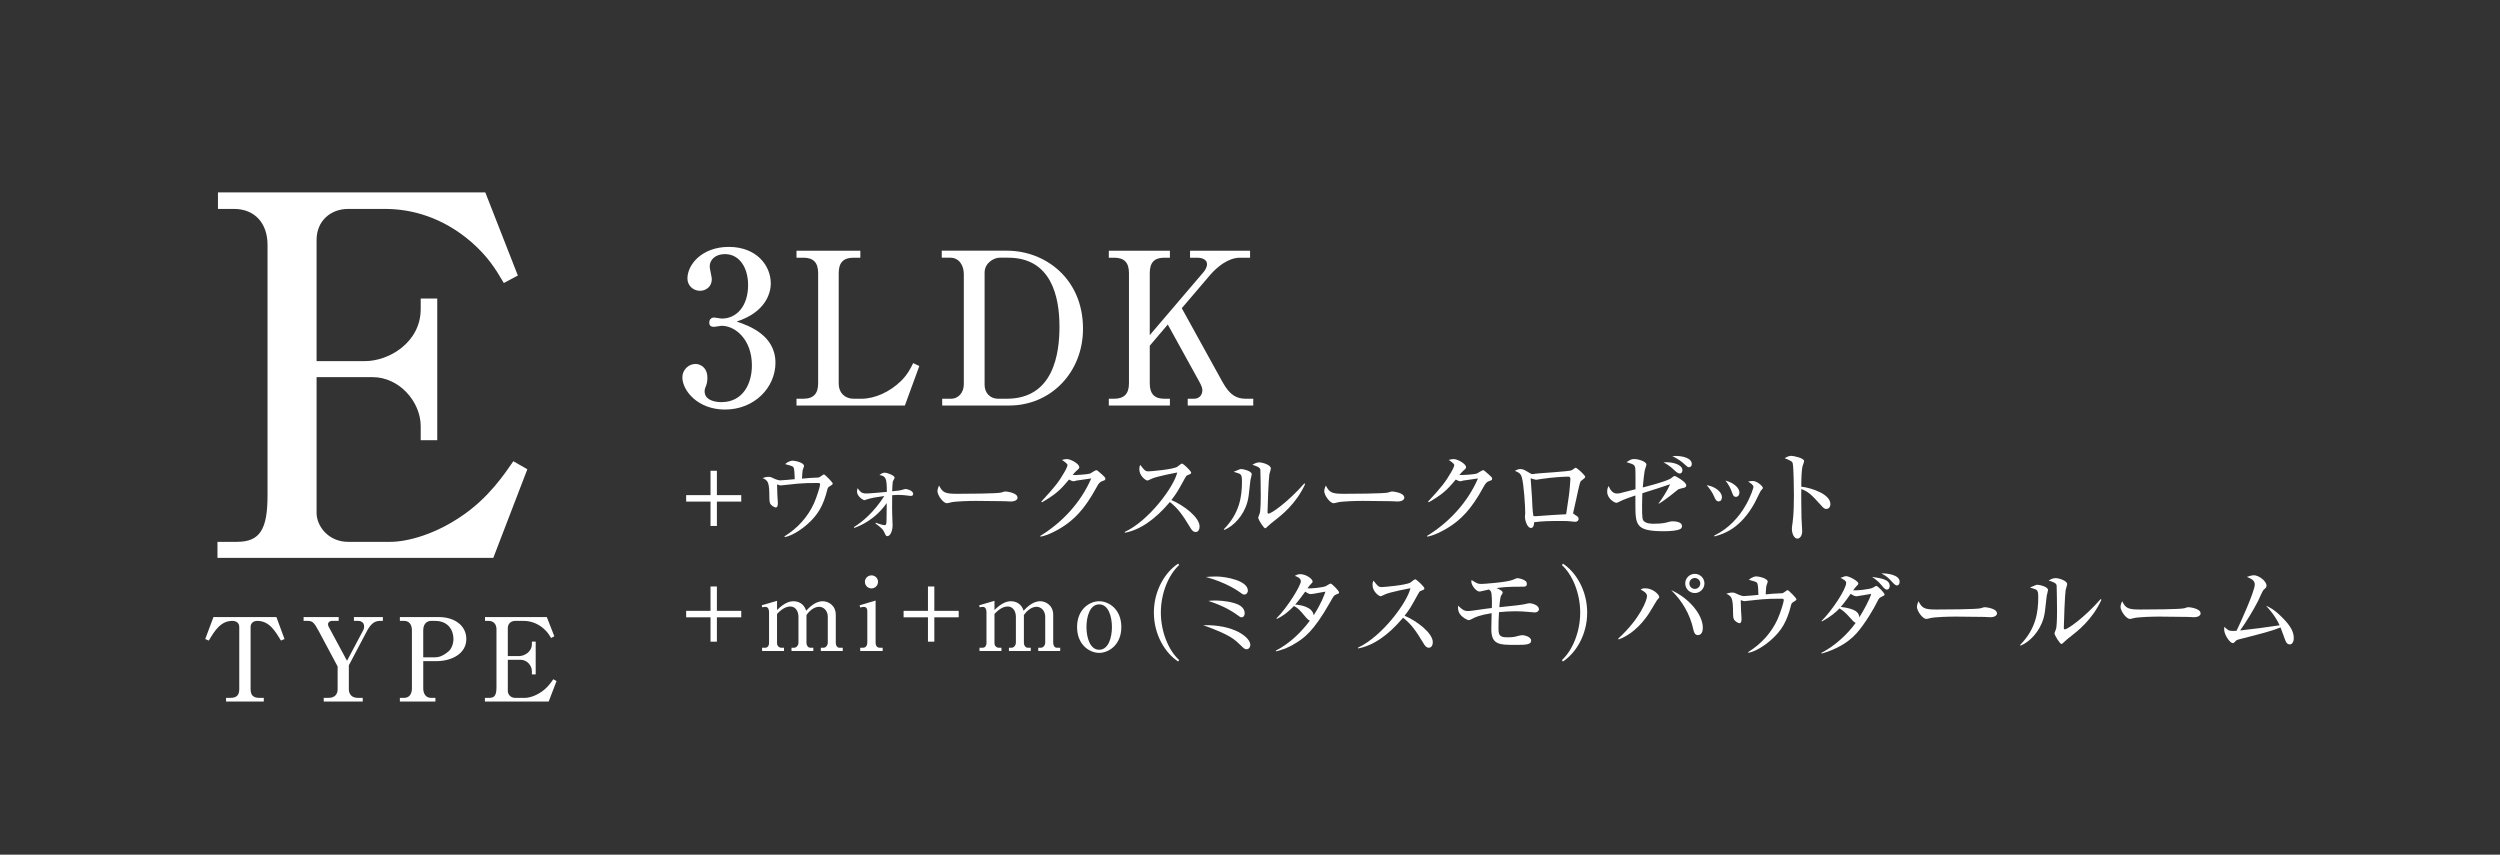
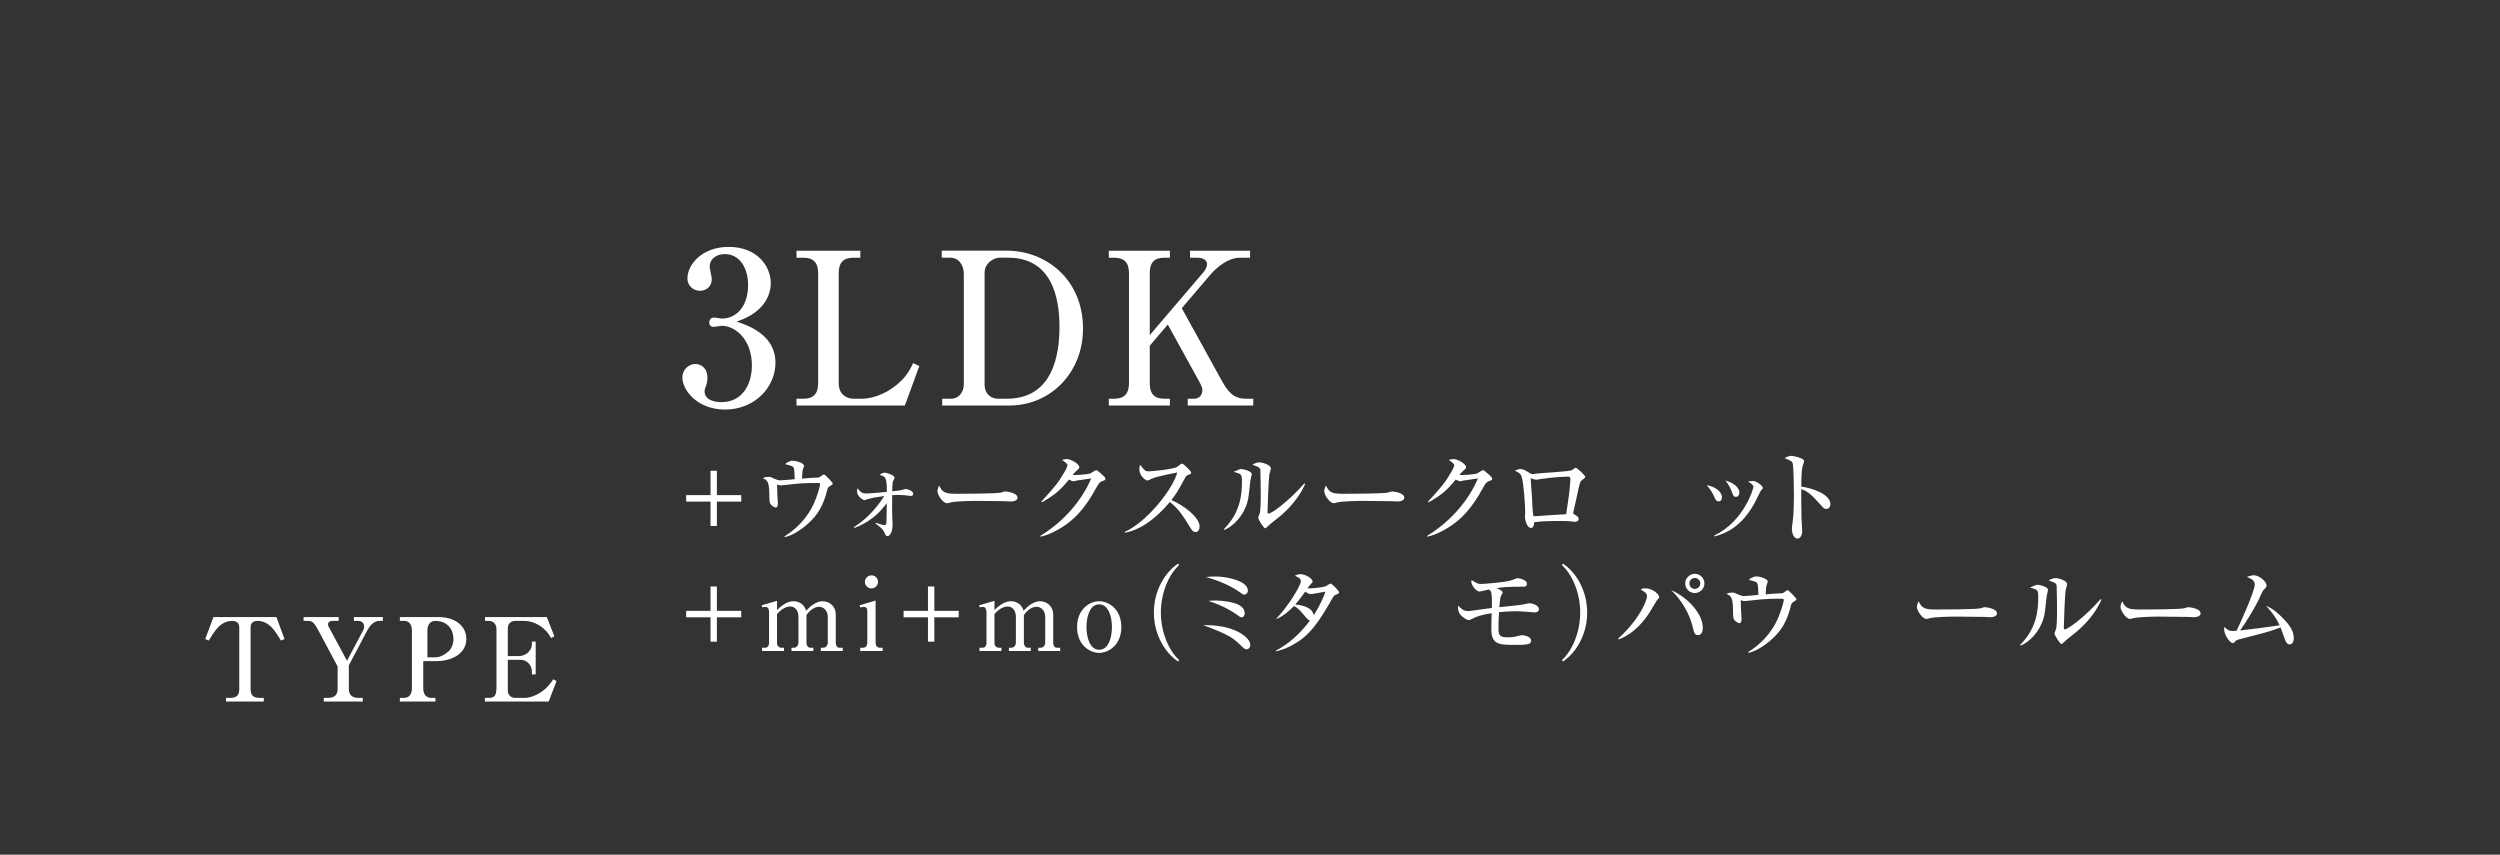
<svg xmlns="http://www.w3.org/2000/svg" id="_レイヤー_2" data-name="レイヤー 2" viewBox="0 0 234 80">
  <rect x="0" y="0" width="234" height="80" fill="#333333" stroke="none" />
  <defs>
    <style>
      .cls-1 {
        fill: none;
      }

      .cls-2 {
        clip-path: url(#clippath);
      }

      .cls-3 {
        fill: #fff;
      }
    </style>
    <clipPath id="clippath">
      <rect class="cls-1" width="234" height="80" />
    </clipPath>
  </defs>
  <g id="_レイヤー_4" data-name="レイヤー 4">
    <g class="cls-2">
-       <path class="cls-3" d="m46.175,52.216h-25.82v-1.5h1.828c2.155,0,2.858-1.171,2.858-4.358v-23.43c0-2.062-1.219-3.374-3.14-3.374h-1.5v-1.546h25.023l3.046,7.779-1.312.703c-.797-1.359-1.5-2.483-3.046-3.842-2.719-2.343-5.624-3.093-8.061-3.093h-3.468c-1.64,0-2.952,1.125-2.952,2.905v11.34h4.546c2.202,0,5.201-1.734,5.201-4.873v-.984h1.547v13.261h-1.547v-1.312c0-2.296-2.015-4.592-4.498-4.592h-5.249v12.699c0,1.265,1.125,2.718,2.952,2.718h3.937c1.688,0,4.265-.75,6.654-2.39,2.53-1.687,4.03-3.937,4.873-5.155l1.312.75-3.187,8.294Z" />
      <g>
        <path class="cls-3" d="m25.872,57.757l.759,2.059-.336.141c-.542-.899-1.095-1.842-2.21-1.842-.271,0-.629.13-.629.574v5.818c0,.563.249.812.812.812h.423v.347h-3.532v-.347h.423c.563,0,.812-.249.812-.812v-5.818c0-.39-.281-.574-.65-.574-1.104,0-1.679.964-2.199,1.842l-.336-.141.77-2.059h5.894Z" />
        <path class="cls-3" d="m32.479,61.853l1.538-2.903c.054-.098.065-.228.065-.304,0-.498-.444-.531-.553-.531h-.401v-.357h2.709v.357h-.282c-.606,0-.942.434-1.257,1.04l-1.646,3.12v2.253c0,.412.249.791.834.791h.466v.347h-3.65v-.347h.466c.574,0,.834-.357.834-.791v-2.145l-1.776-3.326c-.444-.834-.596-.943-1.062-.943h-.347v-.357h3.283v.357h-.617c-.217,0-.38.13-.38.314,0,.13.055.228.087.282l1.69,3.142Z" />
-         <path class="cls-3" d="m37.428,57.757h3.64c1.506,0,2.579.812,2.579,2.059,0,1.3-1.257,2.069-2.85,2.069h-1.181v2.546c0,.574.303.888.715.888h.423v.347h-3.326v-.347h.411c.444,0,.716-.336.716-.888v-5.439c0-.563-.293-.877-.716-.877h-.411v-.357Zm2.188,3.77h1.04c.347,0,.736-.065,1.321-.552.293-.25.466-.715.466-1.181,0-.736-.434-1.679-1.723-1.679h-.39c-.195,0-.715.119-.715.877v2.535Z" />
+         <path class="cls-3" d="m37.428,57.757h3.64c1.506,0,2.579.812,2.579,2.059,0,1.3-1.257,2.069-2.85,2.069h-1.181v2.546c0,.574.303.888.715.888h.423v.347h-3.326v-.347h.411c.444,0,.716-.336.716-.888v-5.439c0-.563-.293-.877-.716-.877h-.411v-.357Zm2.188,3.77h1.04c.347,0,.736-.065,1.321-.552.293-.25.466-.715.466-1.181,0-.736-.434-1.679-1.723-1.679c-.195,0-.715.119-.715.877v2.535Z" />
        <path class="cls-3" d="m51.357,65.666h-5.97v-.347h.423c.498,0,.66-.271.66-1.007v-5.417c0-.477-.281-.78-.726-.78h-.347v-.357h5.785l.704,1.798-.303.163c-.185-.314-.347-.574-.704-.888-.629-.542-1.301-.715-1.863-.715h-.802c-.38,0-.683.26-.683.672v2.622h1.051c.509,0,1.202-.401,1.202-1.126v-.228h.357v3.066h-.357v-.303c0-.531-.466-1.062-1.04-1.062h-1.213v2.936c0,.292.26.628.683.628h.909c.391,0,.986-.173,1.539-.553.585-.39.932-.91,1.127-1.191l.303.173-.736,1.917Z" />
      </g>
      <g>
        <path class="cls-3" d="m66.505,46.949h-2.28v-.605h2.28v-2.28h.596v2.28h2.28v.605h-2.28v2.28h-.596v-2.28Z" />
        <path class="cls-3" d="m77.697,45.492c-.208.123-.217.161-.283.426-.341,1.344-.833,2.261-1.816,3.122-.151.142-1.221,1.069-2.147,1.23l-.028-.066c1.201-.738,2.176-1.797,2.762-3.084.274-.605.577-1.618.577-1.769,0-.133-.085-.142-.188-.142-.928,0-1.117,0-1.874.057-.255.019-1.617.17-1.627.17-.057,0-.085-.009-.341-.095,0,.076.029.852.029.975s.047.644.047.757c0,.331-.076.426-.189.426-.17,0-.463-.227-.521-.35-.075-.151-.085-.388-.085-.577,0-1.438-.123-1.599-.634-1.826.133-.047.341-.114.539-.114.218,0,.294.038.615.199.028.01.321.132.482.132.218,0,1.173-.094,1.372-.113-.01-.35-.028-.88-.085-1.031-.066-.18-.114-.189-.814-.378.36-.322.672-.322.71-.322.236,0,1.06.189,1.06.492,0,.066-.123.359-.133.416-.009.066-.057.586-.057.776.246-.028,1.022-.095,1.268-.095.266,0,.312,0,.464-.104.256-.18.284-.199.321-.199.095,0,.823.748.823.852,0,.085-.066.123-.246.236Z" />
        <path class="cls-3" d="m79.932,49.333c.795-.492,1.864-1.381,2.838-2.905-.652.085-1.153.17-1.561.293-.038.009-.256.095-.293.095-.143,0-.7-.369-.7-.804,0-.132.028-.227.057-.322.293.445.492.501.823.501.283,0,1.532-.113,1.911-.151,0-1.287-.085-1.466-.69-1.58.18-.132.303-.217.501-.217.236,0,.918.265.918.463,0,.066-.151.312-.171.369-.028.123-.047.605-.057.908.322-.019.795-.085.928-.132.037-.01.293-.085.331-.085.065,0,.709.133.709.464,0,.189-.18.189-.236.189-.038,0-.284-.028-.331-.038-.151-.019-.436-.057-.767-.057-.227,0-.406.01-.634.029-.01,1.201-.01,1.333,0,1.693,0,.18.038.965.038,1.125,0,.54-.228,1.012-.482,1.012-.133,0-.142-.028-.322-.416-.094-.199-.245-.369-.794-.767l.028-.075c.426.17.729.227.813.227.095,0,.161-.019.18-.246.01-.18.019-.284.028-1.816-1.145,1.618-2.563,2.147-3.037,2.327l-.028-.085Z" />
        <path class="cls-3" d="m94.605,46.94c-.15,0-.388-.01-.576-.028-.18-.01-2.488-.029-2.649-.029-.549,0-1.996.029-2.432.151-.17.047-.245.066-.321.066-.35,0-.88-.747-.88-1.126,0-.123.038-.284.151-.529.331.662.559.775,1.684.775.549,0,3.832-.009,4.153-.123.143-.047.256-.094.379-.094.019,0,1.126.085,1.126.586,0,.161-.18.35-.635.35Z" />
        <path class="cls-3" d="m103.227,45.01c-.274.085-.388.227-.586.596-1.145,2.11-2.147,3.075-3.33,3.803-.359.217-1.164.681-1.911.823l-.038-.066c2.072-1.268,3.803-3.132,4.777-5.383-.218.028-.975.132-1.381.199-.048.01-.199.066-.265.066-.095,0-.256-.057-.436-.161-.852,1.031-1.258,1.381-2.526,2.129l-.065-.066c1.286-1.391,1.637-1.845,2.156-2.744.208-.359.294-.577.294-.69,0-.104-.322-.35-.521-.463.151-.047.312-.085.473-.085.331,0,1.154.435,1.154.757,0,.104-.019.132-.274.35-.123.114-.16.161-.35.388.236.019,1.4-.057,1.617-.132.104-.038.502-.322.597-.322.075,0,.123.038.529.397.274.246.321.303.321.397,0,.132-.057.151-.236.208Z" />
        <path class="cls-3" d="m111.912,49.797c-.256,0-.397-.246-.492-.397-.729-1.211-1.163-1.816-1.92-2.412-1.447,1.722-2.886,2.639-4.22,2.876v-.076c2.261-1.05,4.598-4.22,4.91-5.563-.028.01-1.921.35-2.422.596-.274.142-.312.151-.388.151-.143,0-.738-.435-.738-1.041,0-.246.038-.312.085-.417.388.501.464.605.776.605.227,0,2.299-.18,2.687-.426.066-.047.369-.303.444-.303.123,0,.861.7.861.852,0,.104-.066.132-.369.246-.085.038-.123.104-.265.359-.625,1.135-.729,1.324-1.221,1.958,1.154.482,2.64,1.618,2.64,2.469,0,.227-.085.521-.369.521Z" />
        <path class="cls-3" d="m117.041,44.934c-.16,1.495-.18,1.665-.293,2.082-.369,1.306-1.334,2.251-2.147,2.583l-.057-.057c1.495-1.514,1.703-3.084,1.703-4.465,0-.435-.028-.596-.18-.709-.057-.047-.511-.18-.597-.208.086-.038.474-.198.549-.227.057-.029.123-.029.171-.029.188,0,.974.18.974.492,0,.085-.113.454-.123.539Zm2.177,3.86c-.123.095-.426.331-.691.596-.028.028-.065.057-.104.057-.142,0-.653-.813-.653-.993,0-.076.143-.369.151-.435.038-.17.086-.663.086-1.656,0-.255-.02-2.28-.038-2.403-.038-.218-.341-.331-.747-.454.18-.104.388-.227.643-.227.303,0,1.088.236,1.088.567,0,.085-.123.463-.142.549-.066.378-.17,3.056-.17,3.529,0,.104.028.151.095.151.255,0,1.807-1.069,3.358-2.838l.065.076c-.851,1.864-2.223,2.923-2.941,3.481Z" />
        <path class="cls-3" d="m130.809,46.94c-.152,0-.389-.01-.577-.028-.181-.01-2.488-.029-2.649-.029-.549,0-1.996.029-2.432.151-.17.047-.246.066-.321.066-.35,0-.88-.747-.88-1.126,0-.123.038-.284.151-.529.331.662.559.775,1.684.775.549,0,3.832-.009,4.153-.123.143-.047.256-.094.379-.094.019,0,1.126.085,1.126.586,0,.161-.181.35-.634.35Z" />
        <path class="cls-3" d="m139.428,45.01c-.274.085-.388.227-.586.596-1.145,2.11-2.147,3.075-3.33,3.803-.359.217-1.164.681-1.911.823l-.038-.066c2.072-1.268,3.803-3.132,4.777-5.383-.218.028-.975.132-1.381.199-.048.01-.199.066-.265.066-.095,0-.256-.057-.436-.161-.852,1.031-1.258,1.381-2.526,2.129l-.065-.066c1.286-1.391,1.637-1.845,2.156-2.744.208-.359.294-.577.294-.69,0-.104-.322-.35-.521-.463.151-.047.312-.085.473-.085.331,0,1.154.435,1.154.757,0,.104-.019.132-.274.35-.123.114-.16.161-.35.388.236.019,1.4-.057,1.617-.132.104-.038.502-.322.597-.322.075,0,.123.038.529.397.274.246.321.303.321.397,0,.132-.057.151-.236.208Z" />
        <path class="cls-3" d="m147.936,45.066c-.066.095-.341,1.353-.397,1.646-.028.123-.294,1.287-.294,1.306,0,.057.02.066.218.198.199.123.294.189.294.341,0,.189-.143.284-.332.284-.085,0-.123-.009-.463-.047-.208-.028-.379-.028-.965-.028-.805,0-1.608,0-2.403.114,0,.094-.01.539-.293.539-.359,0-.568-.719-.568-1.06,0-.057.028-.331.028-.34,0-.663-.132-2.706-.321-3.349-.113-.369-.303-.464-.652-.596.113-.066.293-.17.511-.17.274,0,.406.085.908.388.104.066.17.085.246.085.066,0,.18-.019.265-.038.227-.047,3.112-.199,3.396-.322.066-.028.303-.236.369-.236.122,0,.898.709.898.861,0,.104-.397.35-.444.425Zm-1.107-.454c-.359,0-1.532.057-2.63.228-.057.009-.359.066-.436.066-.075,0-.463-.132-.463-.132-.028,0-.028.038-.028.057,0,.132.113,1.466.123,1.75.019.464.047,1.296.132,1.722.161.019.218.019.426,0,.88-.066,1.76-.132,2.64-.17.028-.189.057-.35.256-1.741.075-.511.142-1.504.142-1.58,0-.104-.076-.199-.161-.199Z" />
-         <path class="cls-3" d="m157.388,45.71c-.246.057-.294.085-.388.161-.095.085-1.211.994-1.751,1.287v-.047c.246-.303.823-1.192,1.079-1.788-.899.312-1.514.501-2.602.842,0,.095-.028.567-.028,1.183,0,1.201.037,1.306.188,1.447.236.218.691.227.88.227.88,0,1.183-.104,1.419-.17.151-.047.246-.057.389-.057.312,0,.86.076.86.436,0,.151-.047.246-.236.321-.218.095-.738.17-1.447.17-2.678,0-2.678-.568-2.678-2.649v-.7c-.501.17-1.106.378-1.485.577-.17.095-.236.114-.303.114-.142,0-.852-.378-.852-1.041,0-.274.066-.407.133-.53.113.246.312.7.775.7.095,0,.266-.009.464-.076.198-.057,1.088-.274,1.277-.322,0-.321.01-1.75-.019-1.949-.058-.35-.133-.378-.823-.586.34-.218.454-.293.719-.293.444,0,1.145.255,1.145.511,0,.057-.028.161-.113.397-.095.255-.199,1.419-.228,1.75.133-.028,2.337-.587,2.678-.88.227-.189.274-.189.331-.189.075,0,1.06.568,1.06.852,0,.199-.076.227-.444.303Zm-.171-1.391c-.123,0-.255-.076-.482-.293-.293-.274-.492-.454-1.031-.757.908-.057,1.77.237,1.77.738,0,.151-.076.312-.256.312Zm.871-.586c-.104,0-.133-.019-.369-.237-.416-.388-.615-.492-1.192-.813,1.003-.057,1.826.208,1.826.757,0,.199-.142.293-.265.293Z" />
        <path class="cls-3" d="m161.173,46.542c0,.246-.132.388-.303.388-.236,0-.331-.227-.435-.473-.151-.36-.417-.748-.691-1.041.748.104,1.429.596,1.429,1.126Zm-.719,3.585c2.81-1.343,3.671-4.437,3.671-4.55,0-.189-.294-.378-.502-.492.114-.038.256-.066.426-.066.436,0,.956.511.956.643,0,.057-.02.076-.208.293-.048.057-.464.946-.559,1.116-1.287,2.327-2.781,2.876-3.766,3.141l-.019-.085Zm2.355-4.021c0,.18-.095.397-.321.397s-.265-.114-.416-.53c-.095-.265-.256-.596-.568-.993.861.236,1.306.729,1.306,1.126Z" />
        <path class="cls-3" d="m170.938,47.64c-.151,0-.274-.104-.407-.255-.983-1.088-1.249-1.362-1.93-1.608-.02.586.019,2.658.019,2.715,0,.189.066,1.05.066,1.221,0,.407-.198.7-.454.7-.274,0-.511-.407-.511-.927,0-.104,0-.142.066-.577.113-.776.123-1.949.123-2.517,0-.482-.02-2.677-.114-3.027-.028-.123-.057-.208-.757-.482.151-.085.389-.218.625-.218.18,0,1.201.199,1.201.492,0,.076-.123.397-.142.463-.114.464-.123,1.419-.123,1.93,1.078.132,2.725.738,2.725,1.627,0,.341-.218.463-.388.463Z" />
        <path class="cls-3" d="m66.505,57.78h-2.28v-.605h2.28v-2.28h.596v2.28h2.28v.605h-2.28v2.28h-.596v-2.28Z" />
        <path class="cls-3" d="m71.303,56.654l1.428-.416v.861c.644-.643,1.136-.823,1.543-.823.426,0,.983.208,1.182.889.237-.246.814-.889,1.552-.889.511,0,1.221.369,1.221,1.277v2.63c0,.218.123.445.331.445h.321v.303h-2.053v-.303h.256c.208,0,.397-.227.397-.473v-2.422c0-.577-.389-.937-.814-.937-.463,0-.908.369-1.182.776v2.611c0,.218.142.445.359.445h.283v.303h-2.043v-.303h.246c.217,0,.406-.227.406-.473v-2.422c0-.567-.312-.965-.757-.965-.283,0-.709.114-1.249.7v2.744c0,.208.161.416.407.416h.246v.303h-2.053v-.303h.303c.208,0,.35-.189.35-.416v-2.914c0-.227-.075-.492-.331-.492-.038,0-.161,0-.312.038l-.037-.189Z" />
        <path class="cls-3" d="m80.461,56.654l1.495-.444v3.955c0,.246.123.463.388.463h.274v.303h-2.101v-.303h.266c.312,0,.397-.284.397-.501v-2.914c0-.246-.086-.407-.331-.407-.104,0-.228.029-.332.057l-.057-.208Zm1.722-2.194c0,.34-.274.615-.614.615s-.615-.274-.615-.615.284-.605.615-.605c.34,0,.614.265.614.605Z" />
        <path class="cls-3" d="m86.857,57.78h-2.28v-.605h2.28v-2.28h.596v2.28h2.28v.605h-2.28v2.28h-.596v-2.28Z" />
        <path class="cls-3" d="m91.655,56.654l1.429-.416v.861c.643-.643,1.135-.823,1.542-.823.425,0,.983.208,1.183.889.236-.246.813-.889,1.551-.889.511,0,1.221.369,1.221,1.277v2.63c0,.218.123.445.331.445h.321v.303h-2.053v-.303h.256c.208,0,.397-.227.397-.473v-2.422c0-.577-.389-.937-.813-.937-.464,0-.908.369-1.183.776v2.611c0,.218.142.445.359.445h.283v.303h-2.043v-.303h.246c.218,0,.406-.227.406-.473v-2.422c0-.567-.312-.965-.757-.965-.283,0-.709.114-1.248.7v2.744c0,.208.16.416.406.416h.246v.303h-2.053v-.303h.303c.208,0,.35-.189.35-.416v-2.914c0-.227-.075-.492-.331-.492-.038,0-.161,0-.312.038l-.037-.189Z" />
        <path class="cls-3" d="m104.957,58.688c0,1.693-1.201,2.422-2.071,2.422-.88,0-2.072-.729-2.072-2.422,0-1.674,1.183-2.412,2.072-2.412s2.071.738,2.071,2.412Zm-3.264,0c0,.975.322,2.129,1.192,2.129.88,0,1.192-1.164,1.192-2.129s-.322-2.119-1.192-2.119c-.88,0-1.192,1.164-1.192,2.119Z" />
        <path class="cls-3" d="m110.274,61.915c-1.183-.766-2.271-2.469-2.271-4.579s1.088-3.813,2.271-4.579l.095.132c-.993.908-1.713,2.64-1.713,4.447s.72,3.538,1.713,4.446l-.095.132Z" />
        <path class="cls-3" d="m116.682,60.77c-.18,0-.256-.076-.625-.436-.444-.425-.804-.766-2.176-1.333-.511-.218-.852-.332-1.268-.483,2.914-.076,4.418,1.154,4.418,1.845,0,.208-.142.407-.35.407Zm-.218-5.118c-.123,0-.199-.057-.454-.246-.133-.095-.549-.388-1.268-.719-.852-.397-1.485-.567-1.873-.681.283-.019.558-.047.955-.047.87,0,2.98.369,2.98,1.333,0,.133-.114.36-.341.36Zm-.246,2.128c-.113,0-.123-.009-.53-.303-.34-.246-1.135-.757-2.582-1.23.218-.028.35-.038.614-.038.133,0,1.031,0,1.816.246.228.066.966.293.966.955,0,.057-.029.369-.284.369Z" />
        <path class="cls-3" d="m125.074,55.642c-.208.085-.218.085-.597.767-1.57,2.772-2.469,3.33-3.197,3.784-.833.53-1.542.7-1.845.776l-.019-.066c1.333-.7,2.355-1.703,3.188-2.81-.151-.047-.312-.246-.341-.274-.671-.795-.719-.852-1.145-1.098-.426.445-.965.918-1.617,1.211l-.02-.057c1.031-1.022,2.28-3.075,2.28-3.462,0-.312-.331-.426-.567-.511.132-.076.274-.161.511-.161.539,0,1.154.445,1.154.681,0,.095-.028.113-.228.322-.095.094-.18.227-.246.322.426.038,1.42-.095,1.665-.18.076-.028.417-.265.502-.265.104,0,.785.671.785.833,0,.095-.028.095-.265.189Zm-2.394-.038c-.085,0-.18,0-.511-.227-.53.738-.908,1.183-.937,1.211.435.028,1.617.189,1.73,1.003.729-1.145.984-1.874,1.098-2.214-1.126.208-1.249.227-1.381.227Z" />
-         <path class="cls-3" d="m133.741,60.628c-.255,0-.397-.246-.492-.397-.729-1.211-1.163-1.816-1.92-2.412-1.447,1.722-2.886,2.639-4.22,2.876v-.076c2.261-1.05,4.598-4.22,4.91-5.563-.028.01-1.921.35-2.422.596-.274.142-.312.151-.388.151-.143,0-.738-.435-.738-1.041,0-.246.038-.312.085-.417.389.501.464.605.776.605.227,0,2.299-.18,2.687-.426.066-.047.369-.303.444-.303.123,0,.861.7.861.852,0,.104-.066.132-.369.246-.085.038-.123.104-.265.359-.625,1.135-.729,1.324-1.221,1.958,1.154.482,2.64,1.618,2.64,2.469,0,.227-.085.521-.369.521Z" />
        <path class="cls-3" d="m143.657,57.326c-.075,0-.123-.009-.539-.047-.492-.047-.927-.066-1.306-.066-.501,0-1.003.038-1.504.085-.048.738-.048,1.098-.048,1.466,0,.605.038.889.776.889.549,0,.643-.019,1.106-.142.133-.038.274-.057.379-.057.075,0,.794.104.794.511,0,.378-.501.397-1.457.397-1.532,0-2.27-.01-2.27-1.485,0-.397.019-1.088.028-1.485-1.202.199-1.58.397-1.854.549-.171.094-.236.104-.284.104-.161,0-.596-.255-.813-.549s-.198-.577-.189-.804c.426.388.549.501.956.501.16,0,.416-.038.539-.057.89-.133,1.447-.199,1.665-.227.01-.151.028-.785-.028-1.296-.019-.208-.076-.331-.246-.435-.228.047-.501.113-.615.142-.18.047-.227.047-.293.047-.246,0-.738-.549-.738-.927,0-.047.01-.104.02-.151.521.331.586.369.937.369.208,0,2.432-.161,2.933-.388.236-.104.331-.151.444-.151s.492.076.729.255c.085.057.133.17.133.284,0,.256-.199.256-.369.256-1.485,0-1.854.047-2.469.132.188.076.576.246.576.407,0,.085-.047.161-.16.322-.038.066-.113.463-.151,1.06,1.211-.123,2.1-.208,2.507-.312.151-.038.208-.057.312-.057.293,0,.889.199.889.558,0,.18-.188.303-.388.303Z" />
        <path class="cls-3" d="m146.289,61.915l-.094-.132c.993-.908,1.712-2.64,1.712-4.446s-.719-3.539-1.712-4.447l.094-.132c1.183.766,2.271,2.469,2.271,4.579s-1.088,3.812-2.271,4.579Z" />
        <path class="cls-3" d="m151.465,59.776c2.091-1.911,2.696-3.633,2.696-3.973,0-.293-.303-.473-.596-.615.095-.066.161-.123.435-.123.7,0,1.306.577,1.306.823,0,.066-.085.142-.208.284-.037.038-.605,1.022-.729,1.202-.359.549-1.324,1.911-2.866,2.479l-.038-.076Zm7.919-1.031c0,.114,0,.7-.464.7-.303,0-.379-.322-.426-.539-.303-1.4-1.041-2.668-2.072-3.671,1.703.757,2.962,2.318,2.962,3.51Zm.151-4.134c0,.492-.407.898-.899.898-.501,0-.898-.407-.898-.898,0-.501.407-.899.898-.899s.899.397.899.899Zm-1.41,0c0,.284.228.511.511.511s.511-.237.511-.511c0-.293-.245-.511-.511-.511s-.511.208-.511.511Z" />
        <path class="cls-3" d="m167.898,56.323c-.208.123-.217.161-.283.426-.341,1.344-.833,2.261-1.816,3.122-.151.142-1.221,1.069-2.147,1.23l-.028-.066c1.201-.738,2.176-1.797,2.762-3.084.274-.605.577-1.618.577-1.769,0-.133-.085-.142-.188-.142-.928,0-1.117,0-1.874.057-.255.019-1.617.17-1.627.17-.057,0-.085-.009-.341-.095,0,.076.029.852.029.975s.047.644.047.757c0,.331-.076.426-.189.426-.17,0-.463-.227-.521-.35-.075-.151-.085-.388-.085-.577,0-1.438-.123-1.599-.634-1.826.133-.047.341-.114.539-.114.218,0,.294.038.615.199.028.01.321.132.482.132.218,0,1.173-.094,1.372-.113-.01-.35-.028-.88-.085-1.031-.066-.18-.114-.189-.814-.378.36-.322.672-.322.71-.322.236,0,1.06.189,1.06.492,0,.066-.123.359-.133.416-.009.066-.057.586-.057.776.246-.028,1.022-.095,1.268-.095.266,0,.312,0,.464-.104.256-.18.284-.199.321-.199.095,0,.823.748.823.852,0,.085-.066.123-.246.236Z" />
-         <path class="cls-3" d="m176.112,55.86c-.199.095-.246.142-.359.378-.341.719-1.211,2.176-1.987,3.046-.852.946-2.024,1.533-3.254,1.892l-.028-.066c1.277-.662,2.469-1.769,3.207-2.81-.161-.057-.321-.246-.492-.445-.521-.586-.709-.709-1.021-.908-.351.359-.805.766-1.646,1.22l-.038-.047c.956-.927,2.309-2.971,2.309-3.567,0-.18-.18-.284-.529-.463.378-.151.426-.161.539-.161.256,0,1.126.454,1.126.682,0,.094-.048.132-.208.293-.076.066-.218.274-.274.35.218.038,1.589-.076,1.882-.265.048-.028.237-.151.274-.151.161,0,.786.682.786.814,0,.076-.076.104-.284.208Zm-2.337-.047c-.198,0-.369-.113-.549-.236-.095.142-.634.908-.927,1.229,1.372.17,1.703.511,1.731.975.388-.596.974-1.674,1.116-2.195-.218.028-1.268.227-1.372.227Zm2.848-.625c-.17,0-.256-.104-.539-.444-.274-.341-.615-.577-.861-.748.899.132,1.656.246,1.656.861,0,.18-.114.331-.256.331Zm.937-.388c-.133,0-.284-.142-.416-.284-.303-.341-.521-.577-1.041-.842.511-.028,1.703.123,1.703.776,0,.208-.104.35-.246.35Z" />
        <path class="cls-3" d="m186.283,57.771c-.15,0-.388-.01-.576-.028-.18-.01-2.488-.029-2.649-.029-.549,0-1.996.029-2.432.151-.17.047-.245.066-.321.066-.35,0-.88-.747-.88-1.126,0-.123.038-.284.151-.529.331.662.559.775,1.684.775.549,0,3.832-.009,4.153-.123.143-.047.256-.094.379-.094.019,0,1.126.085,1.126.586,0,.161-.18.35-.635.35Z" />
        <path class="cls-3" d="m191.574,55.765c-.161,1.495-.181,1.665-.294,2.082-.369,1.306-1.334,2.251-2.147,2.583l-.057-.057c1.495-1.514,1.703-3.084,1.703-4.465,0-.435-.028-.596-.18-.709-.057-.047-.511-.18-.597-.208.086-.038.474-.198.549-.227.057-.029.123-.029.171-.029.188,0,.974.18.974.492,0,.085-.113.454-.122.539Zm2.176,3.86c-.123.095-.426.331-.691.596-.028.028-.065.057-.104.057-.142,0-.653-.813-.653-.993,0-.076.143-.369.151-.435.038-.17.086-.663.086-1.656,0-.255-.02-2.28-.038-2.403-.038-.218-.341-.331-.747-.454.18-.104.388-.227.643-.227.303,0,1.088.236,1.088.567,0,.085-.123.463-.142.549-.066.378-.17,3.056-.17,3.529,0,.104.028.151.095.151.255,0,1.807-1.069,3.358-2.838l.065.076c-.851,1.864-2.223,2.923-2.941,3.481Z" />
        <path class="cls-3" d="m205.34,57.771c-.15,0-.388-.01-.576-.028-.18-.01-2.488-.029-2.649-.029-.549,0-1.996.029-2.432.151-.17.047-.245.066-.321.066-.35,0-.88-.747-.88-1.126,0-.123.038-.284.151-.529.331.662.559.775,1.684.775.549,0,3.832-.009,4.153-.123.143-.047.256-.094.379-.094.019,0,1.126.085,1.126.586,0,.161-.18.35-.635.35Z" />
        <path class="cls-3" d="m214.33,60.316c-.294,0-.389-.265-.492-.558-.028-.085-.359-.984-.379-1.031-.822.34-1.854.596-3.812,1.097-.255.066-.321.085-.435.227-.095.104-.143.142-.228.142-.255,0-.804-.767-.804-1.287,0-.047,0-.095.019-.237.321.312.416.388.823.388.132,0,.246-.01.321-.019.351-.709,1.703-3.708,1.703-4.314,0-.359-.208-.501-.738-.729.246-.076.464-.151.662-.151.445,0,1.174.539,1.174.965,0,.151-.038.189-.266.397-.132.132-.444.899-.52,1.041-.407.795-1.079,1.93-1.685,2.763,1.779-.208,1.978-.227,3.699-.482-.406-.889-1.003-1.542-1.268-1.826.303.123.729.322,1.447,1.031.975.946,1.145,1.514,1.145,1.996,0,.35-.151.587-.368.587Z" />
      </g>
      <g>
        <path class="cls-3" d="m72.584,33.947c0,2.303-1.945,4.387-4.725,4.387-2.562,0-3.99-1.787-3.99-3.017,0-.695.575-1.251,1.23-1.251.417,0,1.112.298,1.112,1.291,0,.258-.021.496-.119.734-.08.179-.14.357-.14.536,0,.834.973,1.013,1.568,1.013,2.005,0,2.858-1.708,2.858-3.435,0-2.402-1.528-3.712-2.838-3.712-.1,0-.596.1-.715.1-.259,0-.437-.1-.437-.397,0-.258.158-.476.456-.476.1,0,.615.099.715.099,1.39,0,2.462-1.171,2.462-3.137,0-1.608-.795-2.898-2.164-2.898-.894,0-1.43.516-1.43,1.171,0,.179.198.993.198,1.171,0,.714-.556,1.092-1.111,1.092-.596,0-1.171-.457-1.171-1.151,0-1.31,1.369-2.958,3.871-2.958,2.601,0,3.931,1.747,3.931,3.415,0,.993-.557,2.72-3.196,3.573,1.132.377,3.633,1.271,3.633,3.851Z" />
        <path class="cls-3" d="m74.553,37.322h.635c1.013,0,1.39-.536,1.39-1.449v-10.303c0-1.032-.477-1.449-1.39-1.449h-.635v-.655h5.975v.655h-.635c-.953,0-1.39.457-1.39,1.449v10.303c0,.973.655,1.449,1.39,1.449h.734c1.29,0,2.66-.655,3.673-1.628.654-.635.952-1.25,1.171-1.707l.576.278-1.351,3.692h-10.144v-.635Z" />
        <path class="cls-3" d="m88.148,23.465h6.114c3.534,0,7.107,2.581,7.107,7.305,0,4.09-3.018,7.187-6.909,7.187h-6.272v-.635h.854c.556,0,1.171-.457,1.171-1.39v-10.263c0-.854-.456-1.548-1.271-1.548h-.794v-.655Zm4.01,12.566c0,.655.417,1.291,1.311,1.291h.755c4.406,0,4.942-4.248,4.942-6.75,0-2.859-.794-6.452-4.804-6.452h-.814c-.496,0-1.39.476-1.39,1.39v10.521Z" />
        <path class="cls-3" d="m107.617,32.359v3.514c0,1.013.456,1.449,1.369,1.449h.517v.635h-5.718v-.635h.497c.933,0,1.39-.457,1.39-1.449v-10.303c0-1.012-.457-1.449-1.39-1.449h-.497v-.655h5.718v.655h-.517c-.952,0-1.369.457-1.369,1.449v5.797l4.963-5.816c.198-.218.396-.516.396-.814,0-.556-.675-.615-.893-.615h-.695v-.655h5.618v.655h-.953c-1.092,0-2.144.873-2.779,1.608l-2.66,3.117,3.812,6.908c.715,1.291,1.351,1.568,2.224,1.568h.655v.635h-6.135v-.635h.576c.477,0,.794-.318.794-.794,0-.139-.02-.318-.258-.754l-2.978-5.4-1.688,1.985Z" />
      </g>
    </g>
  </g>
</svg>